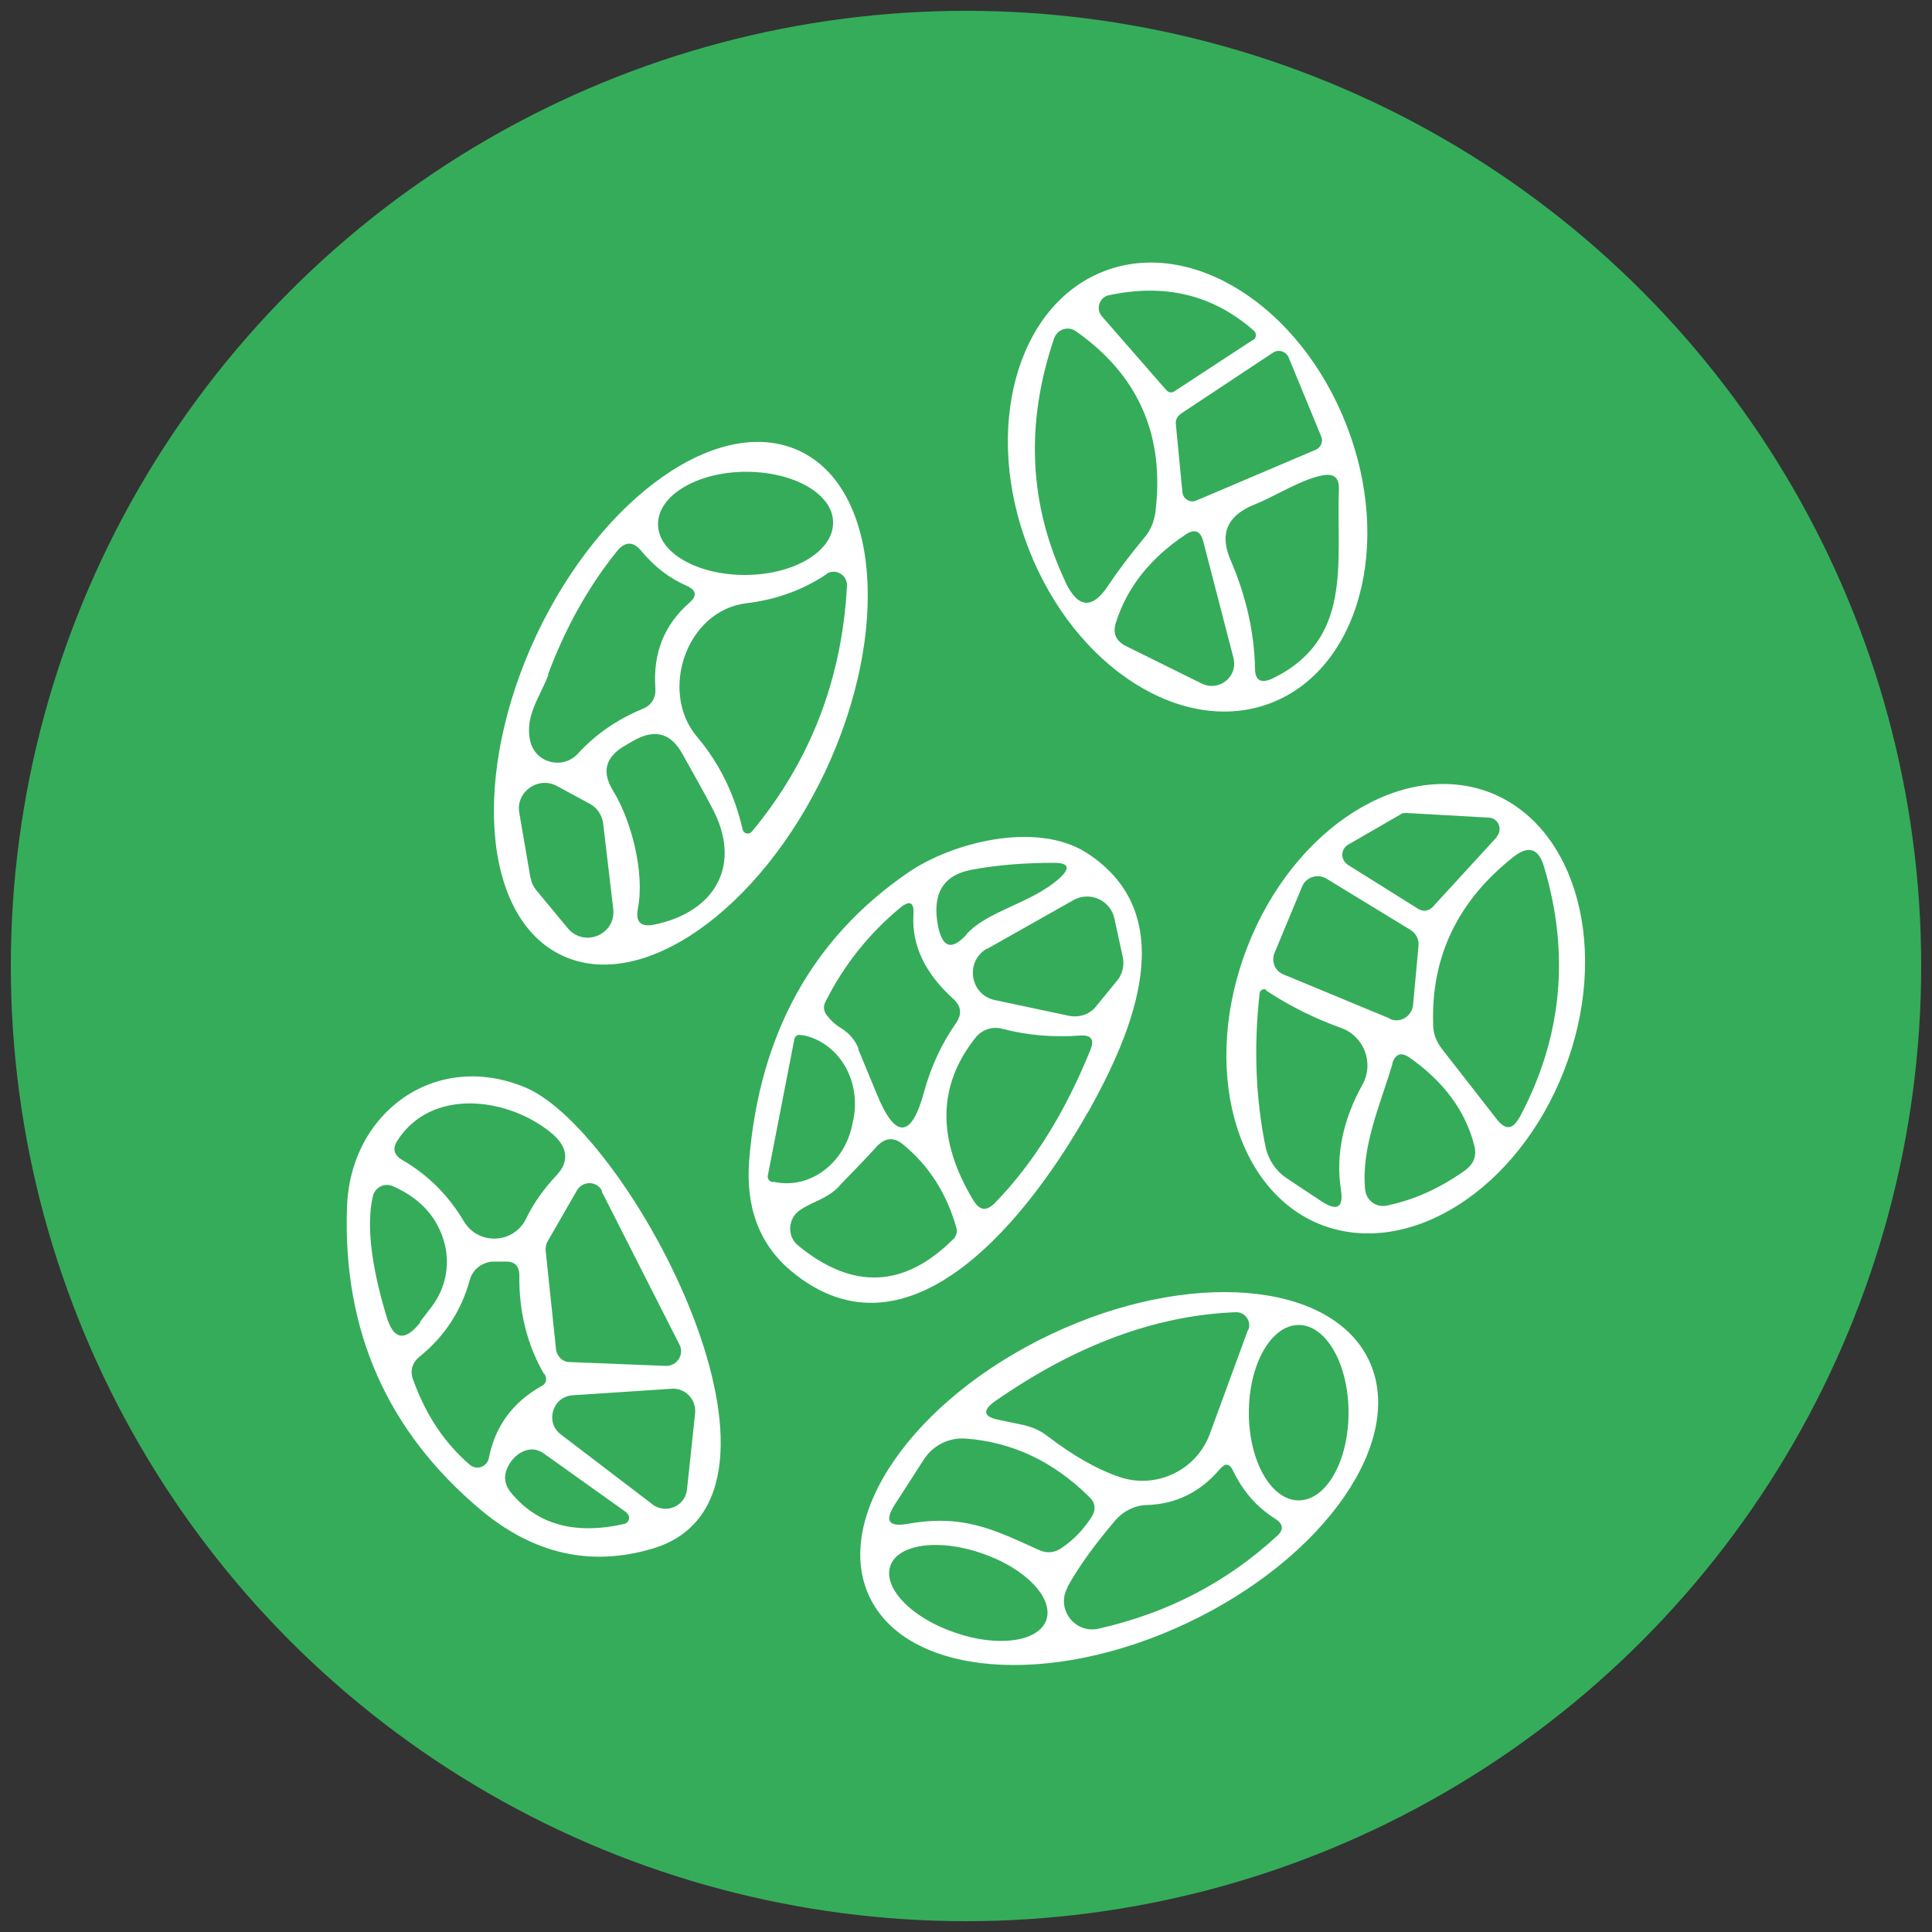
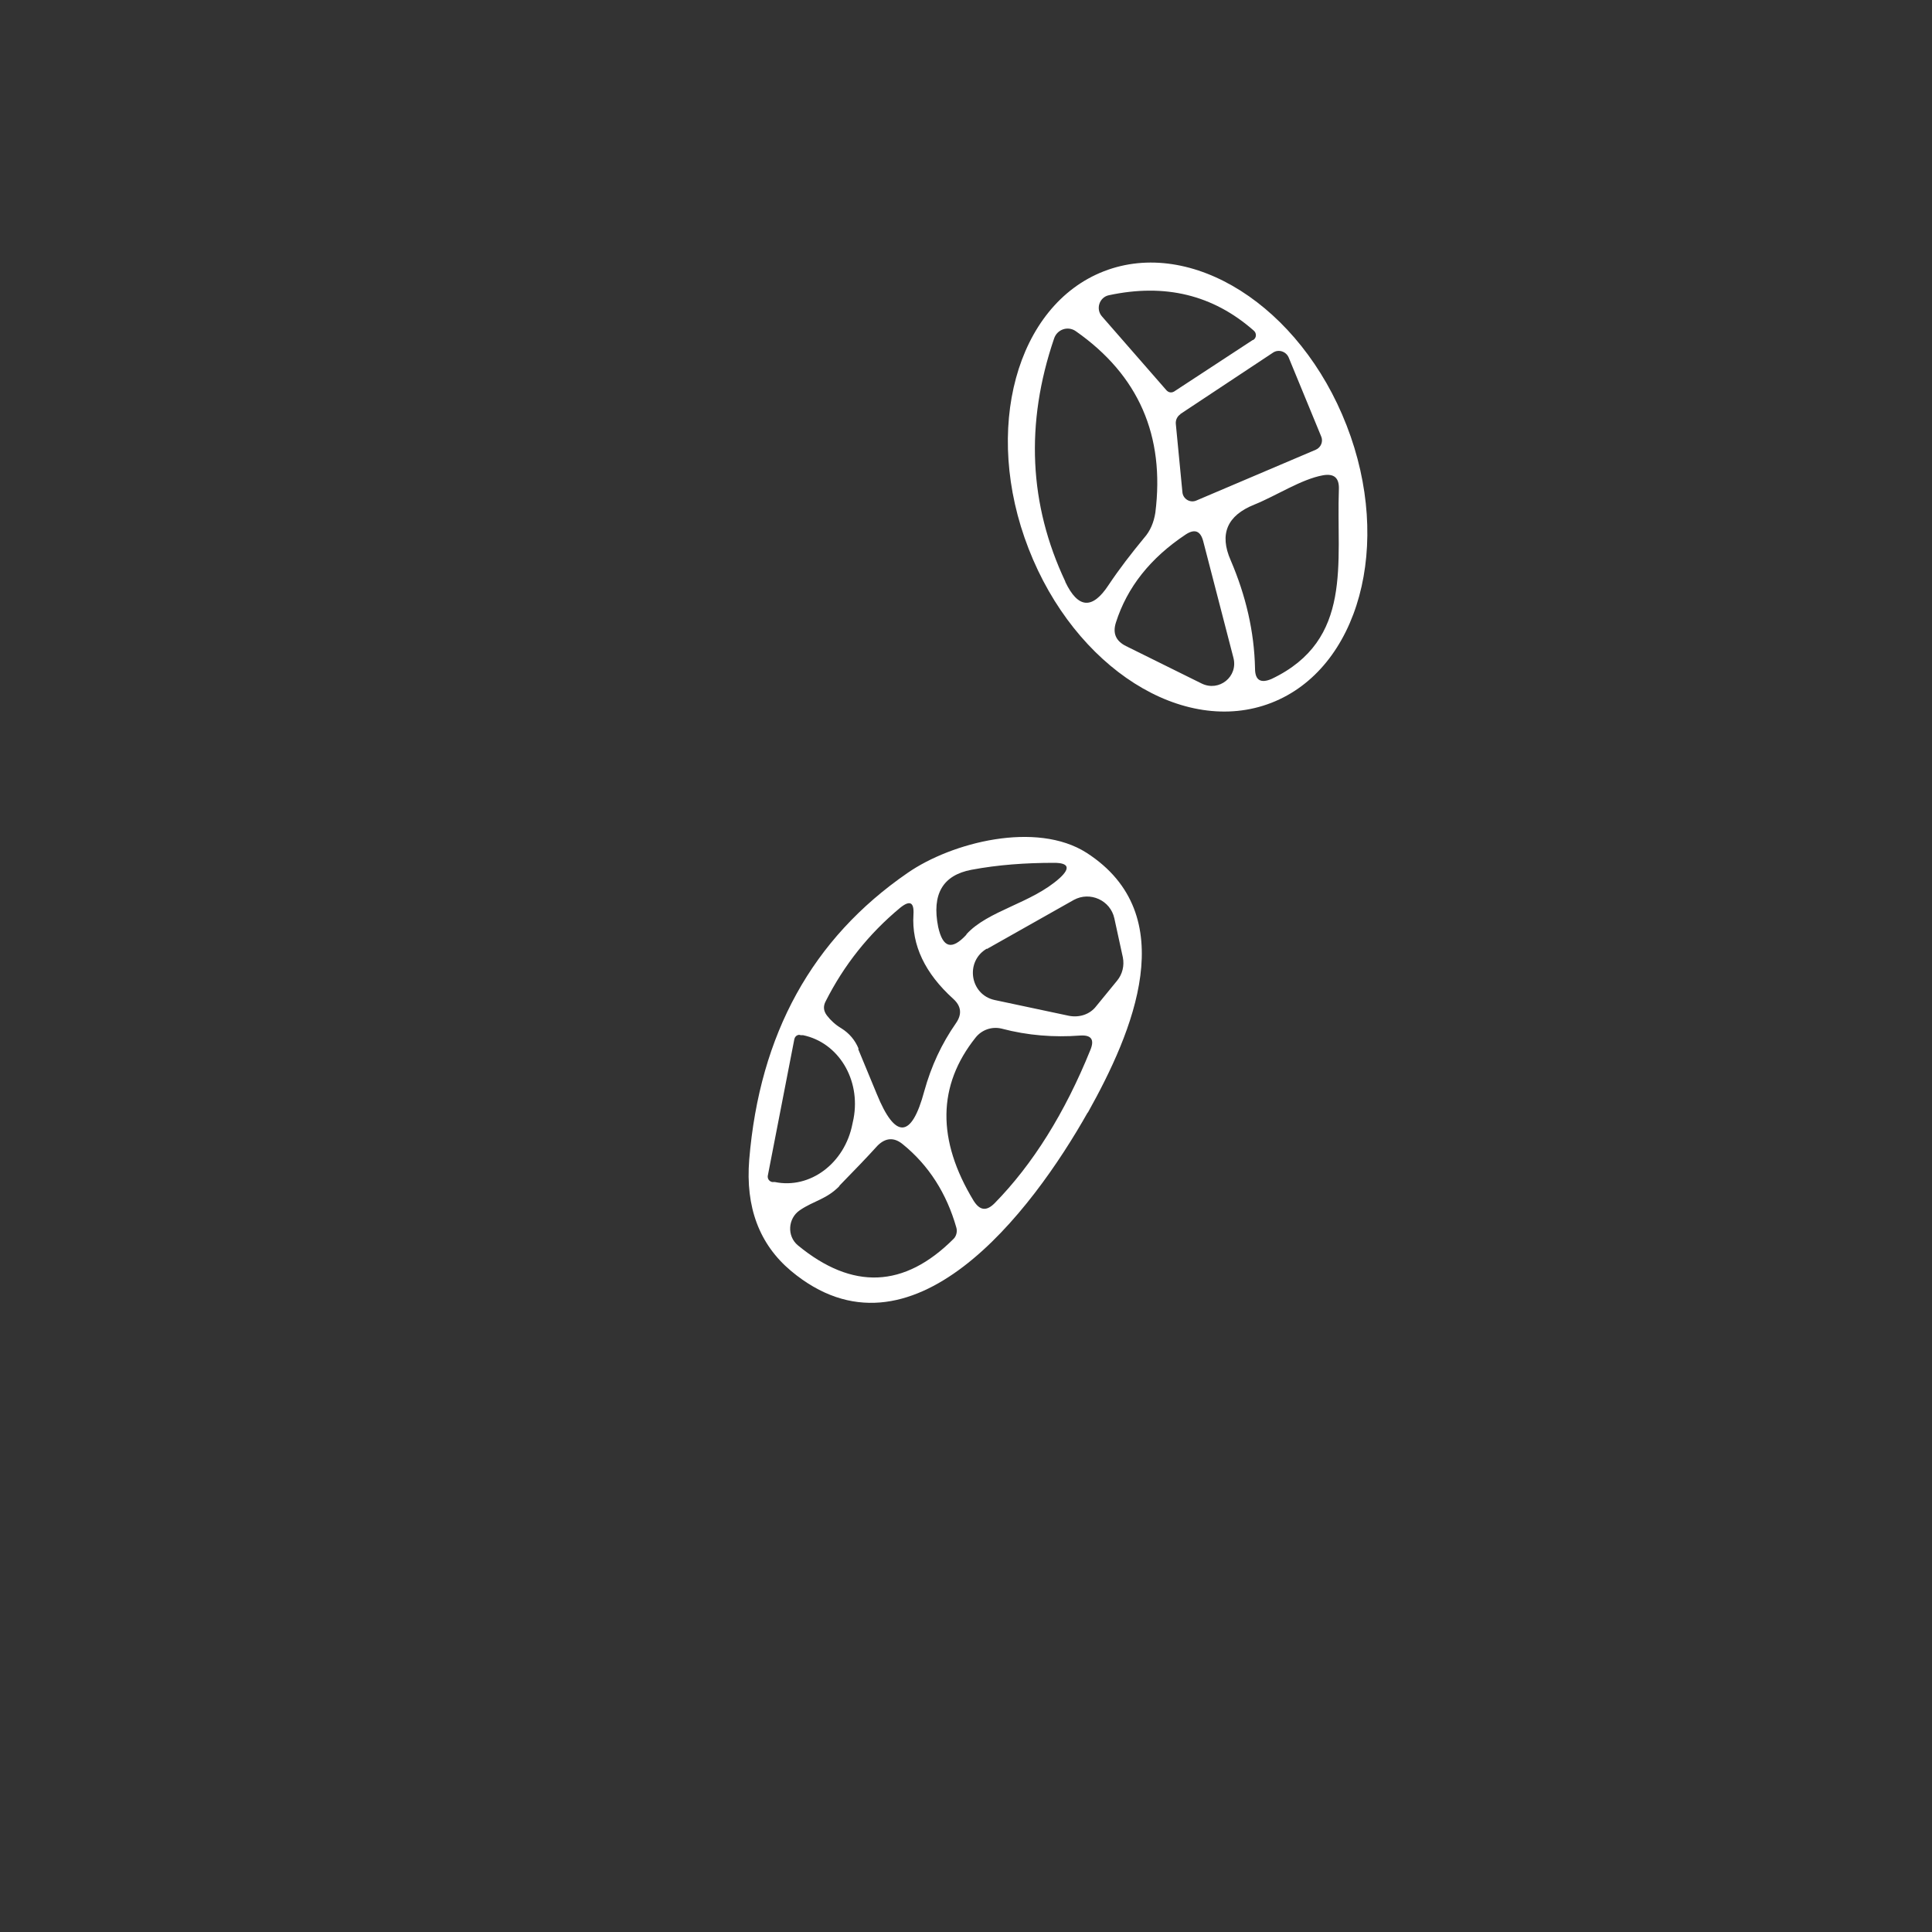
<svg xmlns="http://www.w3.org/2000/svg" id="Group_614" width="50" height="50" viewBox="0 0 50 50">
  <rect x="0" y="0" width="50" height="50" fill="#333333" stroke="none" />
-   <circle cx="25" cy="25" r="24.72" fill="#35ac5a" />
  <path d="M32.9,18.19c-2.27.88-5.08-.9-6.28-3.99-1.2-3.08-.32-6.3,1.95-7.18,2.27-.88,5.08.9,6.28,3.99,1.2,3.08.32,6.3-1.95,7.18M32.43,8.8c.09-.05.1-.18.01-.25-1.05-.92-2.29-1.22-3.74-.91-.25.05-.35.36-.18.55l1.65,1.89c.07.09.16.1.25.03l2-1.31M27.57,15.06c.33.69.7.72,1.12.08.28-.42.59-.82.92-1.22.16-.18.25-.4.29-.65.25-1.99-.43-3.56-2.06-4.7-.2-.14-.48-.05-.56.19-.75,2.2-.65,4.3.29,6.29M30.55,10.72c-.08.05-.13.15-.12.25l.17,1.76c.01.18.2.3.37.22l3.08-1.31c.14-.06.2-.22.14-.35l-.84-2.04c-.07-.16-.27-.22-.41-.12l-2.4,1.59M32.46,13.06c-.7.28-.91.76-.61,1.44.39.91.61,1.84.63,2.8,0,.31.15.39.43.27,2.12-1.01,1.67-3.01,1.74-4.91.01-.29-.12-.41-.41-.36-.56.1-1.21.53-1.78.76M31.1,17.69c.45.22.95-.18.82-.67l-.78-3.01c-.07-.27-.22-.33-.45-.18-.92.61-1.52,1.37-1.81,2.28-.09.28,0,.48.26.61l1.96.97h0Z" fill="#fff" />
-   <path d="M14.55,24.73c-2.07-.97-2.36-4.68-.67-8.29,1.7-3.6,4.74-5.74,6.81-4.77,2.07.97,2.36,4.68.67,8.29-1.7,3.6-4.74,5.74-6.81,4.77M21.56,13.52c0-.74-1.03-1.32-2.28-1.31-1.25.01-2.26.62-2.25,1.36,0,.74,1.03,1.32,2.28,1.31,1.25-.01,2.26-.62,2.25-1.36M14.19,17.47c-.22.58-.63,1.08-.46,1.74.15.55.85.71,1.23.29.46-.5,1.01-.88,1.66-1.15.25-.1.36-.29.34-.56-.06-.89.23-1.62.88-2.19.21-.18.18-.33-.07-.44-.46-.2-.84-.5-1.18-.91-.2-.24-.41-.24-.61,0-.74.91-1.34,1.98-1.8,3.21M21.39,14.86c-.63.42-1.32.66-2.06.75-1.57.18-2.28,2.29-1.29,3.46.57.67.97,1.48,1.18,2.4.03.11.16.14.24.05,1.51-1.82,2.33-3.94,2.46-6.36.01-.28-.29-.46-.53-.31M15.87,20.47c.46.75.82,2.09.64,3.04-.07.35.07.49.42.42,1.6-.33,2.29-1.57,1.49-3.04-.24-.46-.5-.91-.76-1.38-.3-.54-.71-.65-1.25-.35l-.24.14c-.5.29-.61.67-.3,1.17M13.74,22.73c.01.12.07.22.14.31l.82.99c.43.5,1.25.15,1.17-.51l-.26-2.21c-.03-.22-.16-.41-.35-.51l-.85-.46c-.49-.26-1.07.16-.97.7l.29,1.69h0Z" fill="#fff" />
-   <path d="M34.2,31.7c-2.26-.88-3.12-4.1-1.92-7.19,1.2-3.09,4.01-4.87,6.28-4,2.26.88,3.12,4.1,1.92,7.19-1.2,3.09-4.01,4.87-6.28,4M38.73,21.66c.17-.19.05-.49-.2-.5l-2.13-.12c-.05,0-.12,0-.16.04l-1.35.78c-.2.12-.2.39-.01.52l1.82,1.14c.12.08.28.06.38-.05l1.66-1.81M39.32,28.93c1.11-2.07,1.32-4.25.63-6.53-.14-.44-.39-.52-.76-.24-1.46,1.14-2.16,2.6-2.1,4.36,0,.24.09.45.23.63l1.42,1.82c.22.28.41.27.58-.05M35.97,26.37c.27.12.57-.07.6-.36l.14-1.52c.02-.17-.06-.33-.2-.42l-2.18-1.33c-.23-.14-.53-.04-.63.2l-.71,1.71c-.1.22,0,.48.23.57l2.75,1.14M32.78,25.62c-.07-.05-.17,0-.18.08-.16,1.41-.1,2.74.15,3.97.07.34.27.64.56.83l.89.59c.41.27.58.16.5-.32-.13-.88.05-1.78.56-2.7.31-.56.04-1.26-.56-1.47-.67-.24-1.32-.56-1.94-.97M36.04,27.52c-.31,1.05-.82,2.16-.71,3.27.03.28.29.47.56.41.69-.14,1.36-.44,2.01-.9.24-.17.33-.39.25-.67-.23-.89-.79-1.64-1.67-2.26-.22-.15-.37-.1-.45.16h0Z" fill="#fff" />
  <path d="M28.15,28.79c-1.45,2.57-4.57,6.7-7.68,4.1-.82-.69-1.18-1.65-1.08-2.88.27-3.25,1.63-5.72,4.1-7.42,1.14-.79,3.33-1.35,4.63-.52,2.5,1.61,1.2,4.64.03,6.73M25.01,24.18c.56-.62,1.69-.8,2.42-1.46.28-.26.22-.39-.15-.39-.74,0-1.45.05-2.14.18-.74.14-1.03.63-.86,1.48.12.54.35.61.73.2M25.54,24.55c-.57.33-.44,1.19.2,1.33l1.93.41c.27.05.54-.04.7-.25l.54-.66c.14-.17.19-.39.15-.6l-.22-1.01c-.1-.47-.63-.71-1.05-.48l-2.25,1.27M22.21,27.15l.48,1.16c.48,1.18.9,1.16,1.23-.07.18-.65.45-1.23.82-1.76.16-.23.14-.44-.07-.63-.73-.66-1.08-1.39-1.03-2.18.02-.32-.09-.38-.34-.18-.82.68-1.46,1.49-1.93,2.42-.07.13-.06.25.03.37.1.13.22.24.37.33.21.13.36.31.45.53M25.2,31.08c.16.25.33.27.54.06.99-1.01,1.82-2.34,2.48-3.97.11-.27.02-.39-.27-.37-.67.05-1.35,0-2.03-.18-.25-.06-.51.03-.67.23-.99,1.24-1.01,2.65-.05,4.23M20.56,26.88l-.69,3.55c-.01.07.03.14.11.16h.07c.91.19,1.81-.48,2.01-1.5l.03-.14c.19-1.01-.39-1.97-1.31-2.16h-.06c-.07-.03-.15.03-.16.1M21.73,30.69c-.34.35-.66.38-1.03.63-.31.21-.34.67-.05.91,1.41,1.16,2.75,1.11,4.03-.17.07-.07.1-.19.07-.29-.25-.88-.71-1.61-1.39-2.16-.22-.18-.44-.17-.65.04-.28.31-.61.65-.99,1.04h0Z" fill="#fff" />
-   <path d="M13.61,28.15c2.71,1.15,7.72,10.62,3.27,11.93-1.59.47-3.06.14-4.42-.99-2.43-2.03-3.59-4.64-3.48-7.84.08-2.49,2.32-4.08,4.63-3.1M14.4,30.42c.35-.37.3-.76-.17-1.13-1.13-.9-3.07-1.13-3.94.22-.14.21-.1.38.12.51.66.38,1.19.91,1.59,1.58.37.63,1.28.6,1.61-.05.2-.42.47-.79.8-1.14M10.87,34.21l.3-.39c.35-.46.48-1.05.34-1.62-.17-.67-.61-1.18-1.34-1.5-.22-.1-.47.03-.52.26-.17.73-.05,1.77.35,3.1.18.62.48.67.88.16M15.58,30.82c-.13-.26-.5-.27-.65-.01l-.76,1.32c-.04.07-.05.14-.05.22l.27,2.57c.02.18.17.33.35.33l2.5.1c.28,0,.47-.29.35-.54l-2.02-3.98M14.08,35.56c-.44-.76-.65-1.61-.64-2.55,0-.25-.12-.37-.37-.36h-.34c-.27.03-.5.21-.57.47-.22.8-.65,1.46-1.29,1.98-.21.17-.27.38-.17.63.33.91.82,1.63,1.46,2.18.18.15.44.05.49-.17.16-.82.61-1.44,1.35-1.86.14-.07.17-.18.09-.33M16.88,38.93c.35.27.86.05.9-.39l.21-1.97c.03-.35-.25-.65-.6-.63l-2.57.17c-.52.03-.72.7-.31,1.01l2.36,1.8M16.21,39.14l-2.13-1.52c-.18-.13-.37-.14-.56-.05-.17.09-.3.22-.39.42-.1.22-.07.42.07.61.68.85,1.66,1.13,2.95.84.14-.03.18-.21.06-.29h0Z" fill="#fff" />
-   <path d="M35.43,35.21c.97,2.06-1.13,5.1-4.7,6.79-3.57,1.69-7.26,1.38-8.23-.68-.97-2.06,1.13-5.1,4.7-6.79,3.57-1.69,7.26-1.38,8.23.68M32.31,34.41c.08-.22-.09-.46-.33-.45-2.06.08-4.12.84-6.21,2.29-.36.25-.33.42.1.5l.62.13c.22.05.43.14.61.28.68.52,1.3.87,1.86,1.06.95.33,2-.16,2.35-1.11l.99-2.7M33.61,38.83c.71,0,1.29-1.01,1.29-2.27s-.58-2.27-1.29-2.27-1.29,1.01-1.29,2.27.58,2.27,1.29,2.27M23.47,39.44c1.46-.26,2.24.14,3.41.67.21.1.42.08.61-.06.31-.21.56-.48.76-.79.12-.19.1-.37-.06-.52-.92-.91-1.98-1.42-3.2-1.51-.44-.03-.85.18-1.08.54l-.76,1.18c-.26.41-.15.57.33.49M27.63,41.08c-.31.55.18,1.21.8,1.07,1.78-.4,3.32-1.2,4.62-2.4.18-.16.16-.31-.04-.44-.48-.3-.84-.71-1.1-1.25-.09-.19-.2-.2-.34-.04-.5.59-1.13.91-1.9.93-.31.01-.6.16-.8.39-.52.61-.94,1.18-1.25,1.74M27.08,41.92c.19-.57-.55-1.34-1.67-1.72-1.11-.39-2.18-.24-2.37.33-.19.57.55,1.34,1.67,1.72,1.11.39,2.18.24,2.37-.33h0Z" fill="#fff" />
</svg>